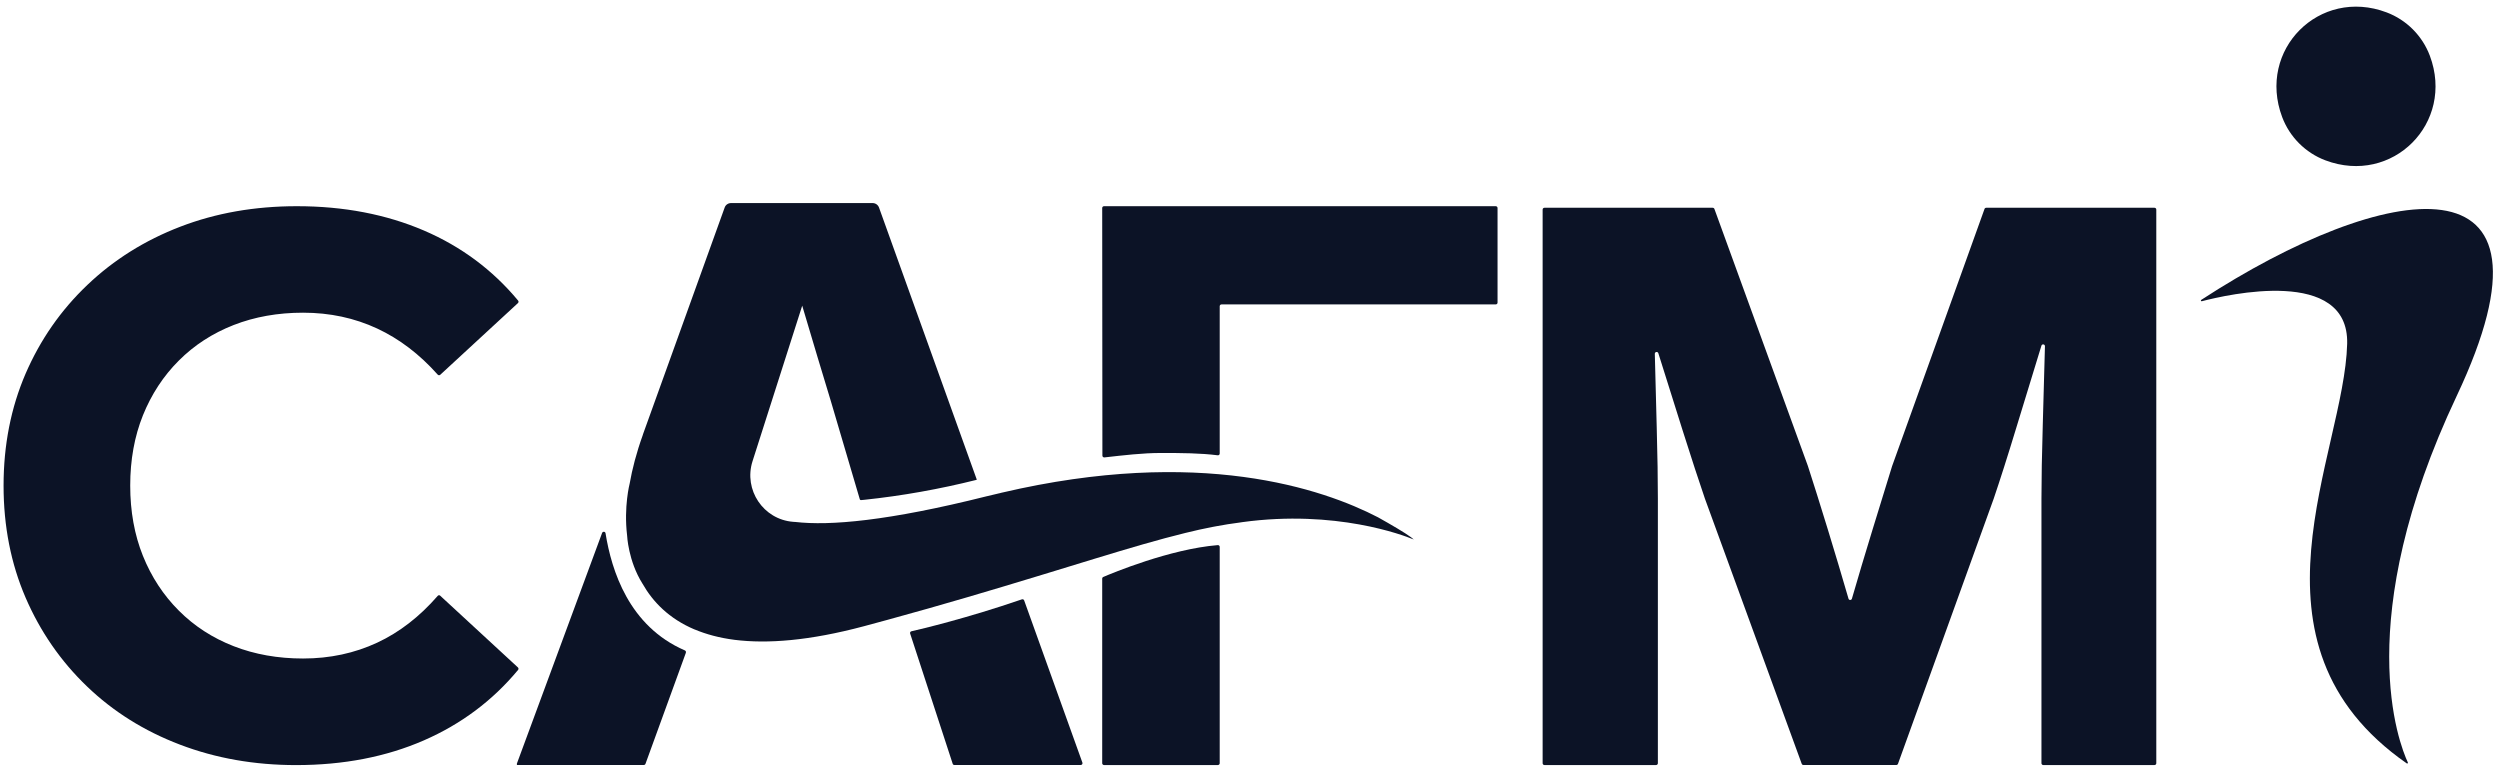
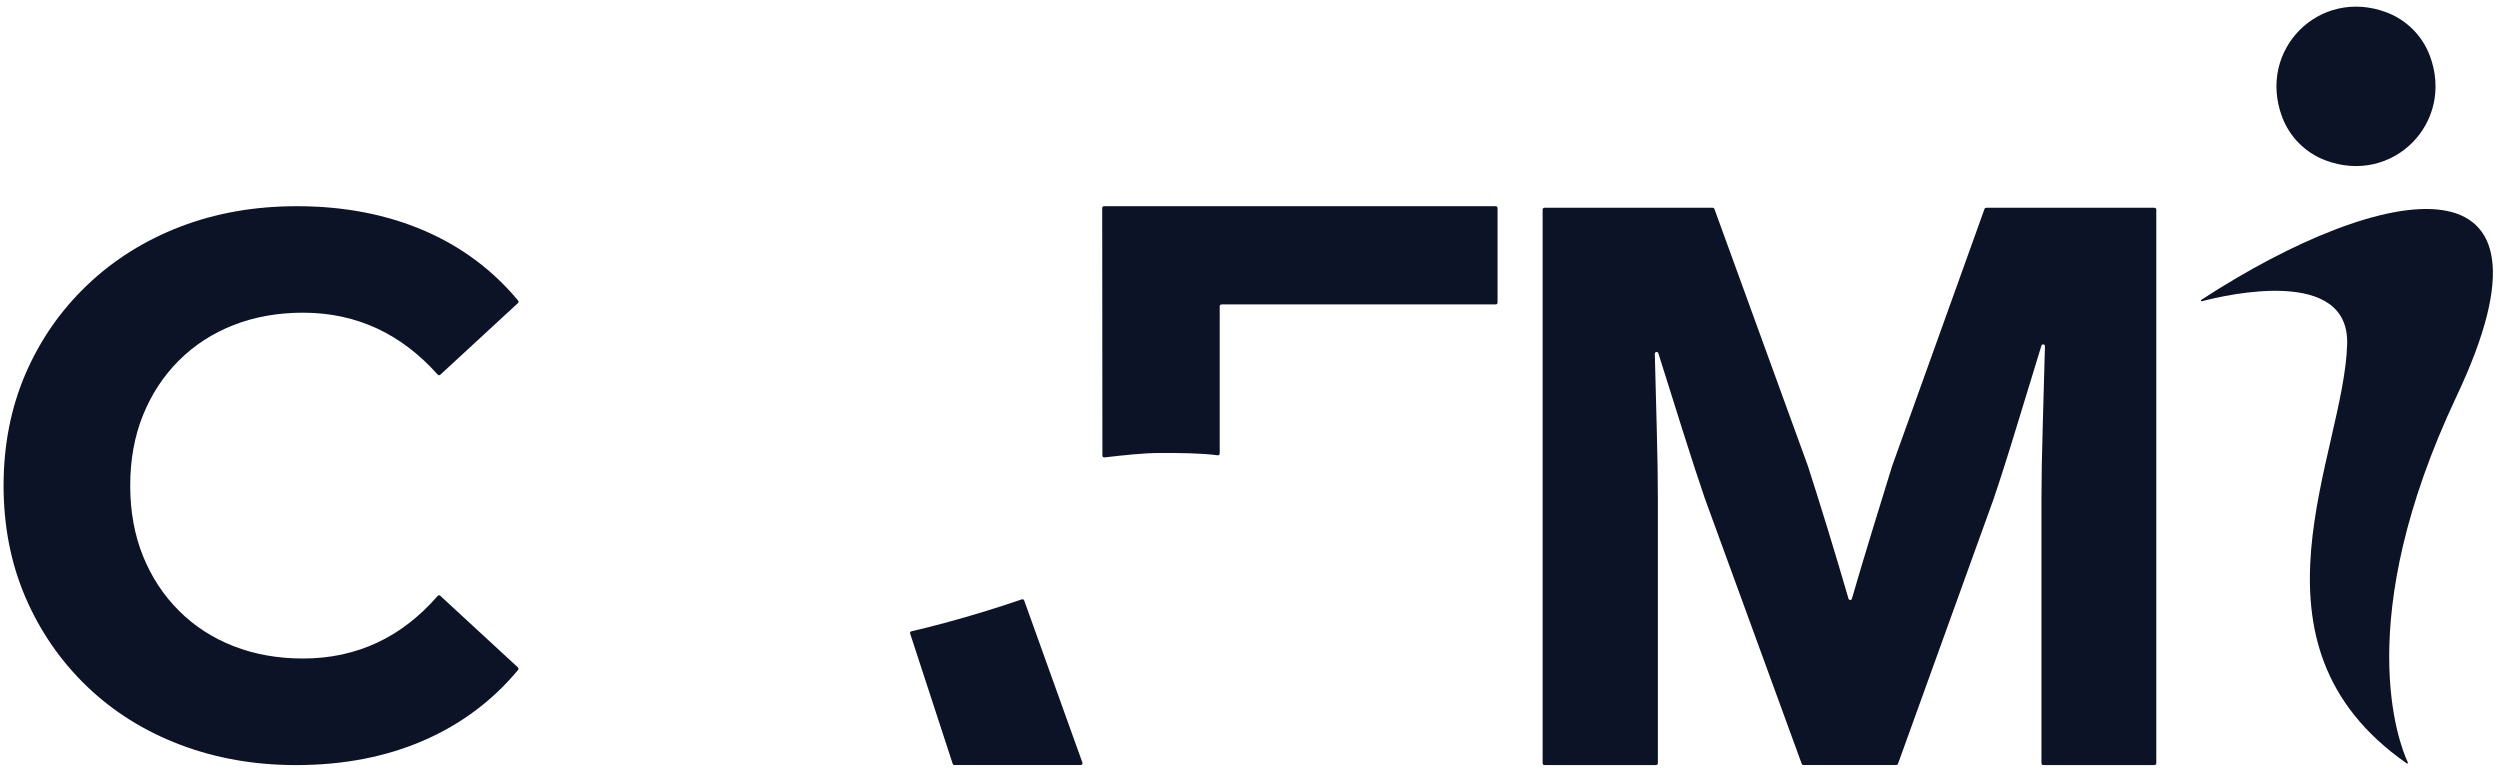
<svg xmlns="http://www.w3.org/2000/svg" id="Layer_1" data-name="Layer 1" viewBox="0 0 637.61 196.9">
  <defs>
    <style>      .cls-1 {        fill: #0c1326;      }    </style>
  </defs>
  <path class="cls-1" d="M482.59,118.81c-1.3,4.18-2.97,9.6-5.01,16.27-1.88,6.12-3.63,11.99-5.26,17.61-.13.44-.74.44-.87,0-1.63-5.62-3.39-11.49-5.26-17.61-2.05-6.67-3.75-12.09-5.11-16.27l-23.83-65.52c-.07-.18-.24-.3-.43-.3h-42.92c-.25,0-.46.2-.46.46v141.21c0,.25.2.46.46.46h28.47c.25,0,.46-.2.46-.46v-67.5c0-4.74-.09-10.77-.29-18.07-.16-6.22-.33-12.51-.49-18.85-.01-.53.74-.66.9-.15,2.12,6.78,4.17,13.31,6.17,19.61,2.31,7.28,4.2,13.09,5.7,17.45l24.7,67.66c.07.18.24.3.43.3h23.69c.19,0,.36-.12.43-.3l24.42-67.65c1.55-4.56,3.51-10.67,5.84-18.35,2.03-6.68,4.13-13.56,6.32-20.65.16-.51.91-.39.9.15-.17,6.65-.36,13.28-.55,19.88-.23,7.72-.34,14.04-.34,18.97v67.5c0,.25.2.46.46.46h28.37c.25,0,.46-.2.46-.46V53.45c0-.25-.2-.46-.46-.46h-42.92c-.19,0-.37.12-.43.3l-23.54,65.51Z" />
  <g>
    <path class="cls-1" d="M112.29,151.93c-.19-.17-.49-.16-.65.04-4.64,5.33-9.79,9.31-15.44,11.94-5.78,2.69-12.08,4.04-18.9,4.04-6.44,0-12.34-1.05-17.72-3.15-5.38-2.1-10.04-5.12-13.97-9.06-3.94-3.94-6.99-8.59-9.16-13.97-2.16-5.38-3.24-11.35-3.24-17.92s1.08-12.53,3.24-17.92c2.17-5.37,5.22-10.04,9.16-13.97,3.94-3.94,8.59-6.95,13.97-9.06,5.38-2.1,11.29-3.15,17.72-3.15,6.82,0,13.12,1.35,18.9,4.04,5.64,2.63,10.8,6.55,15.44,11.76.17.19.46.21.65.03l19.81-18.28c.18-.17.2-.45.04-.64-6.51-7.83-14.53-13.79-24.03-17.87-9.65-4.13-20.44-6.2-32.39-6.2-10.76,0-20.67,1.74-29.72,5.22-9.06,3.48-16.97,8.43-23.72,14.86-6.77,6.44-12.01,13.98-15.76,22.64-3.73,8.66-5.61,18.18-5.61,28.55s1.88,19.89,5.61,28.55c3.74,8.66,8.96,16.21,15.65,22.64,6.69,6.43,14.6,11.39,23.72,14.86,9.12,3.48,19,5.22,29.63,5.22,12.07,0,22.94-2.1,32.58-6.3,9.5-4.14,17.52-10.13,24.03-17.97.16-.19.14-.47-.04-.64l-19.81-18.28Z" />
    <path class="cls-1" d="M281.16,116.21c0,.27.24.48.51.45,4.98-.56,9.76-1.13,14.41-1.13,5.31,0,10.12.03,14.49.59.27.03.51-.17.51-.45v-37.57c0-.25.2-.46.46-.46h69.94c.25,0,.46-.2.46-.46v-24.13c0-.25-.2-.46-.46-.46h-99.91c-.25,0-.46.2-.46.46l.05,63.14Z" />
-     <path class="cls-1" d="M281.57,195.12h29.05c.25,0,.46-.21.46-.46v-55.17c0-.27-.23-.49-.5-.46-12.22,1-27.01,7.18-29.19,8.12-.17.07-.28.24-.28.42v47.09c0,.25.21.46.46.46Z" />
    <g>
-       <path class="cls-1" d="M174.93,166.48l-10.3,28.32c-.07.19-.25.31-.45.31h-32.31c-.06-.11-.08-.25-.03-.39l21.72-58.79c.17-.45.81-.39.88.08,1.53,9.49,5.96,23.71,20.23,29.87.23.1.34.36.25.59Z" />
      <path class="cls-1" d="M275.62,195.11h-32.21c-.2,0-.38-.13-.43-.31l-10.85-33.21c-.09-.26.06-.53.33-.59,2.47-.56,14.08-3.3,28.17-8.14.24-.08.5.04.58.28l14.85,41.36c.11.3-.11.61-.43.61Z" />
-       <path class="cls-1" d="M249.1,122.27c.02.05-.01.11-.06.12-9.37,2.35-18.98,4.07-28.59,5.08l-.86.08c-.13.02-.26-.07-.3-.2l-7.38-25.02c-2.19-7.16-4.51-14.94-7-23.32-.1-.35-.21-.7-.31-1.05l-12.67,39.66c-2.33,7.29,2.74,14.89,10.38,15.47.13.02.28.03.42.03h.07c8.84,1.03,23.79-.26,48.81-6.54.07-.02.14-.03.22-.05,1.42-.33,2.47-.58,3.03-.72h.04c.29-.08.44-.12.44-.12.04,0,.08-.02.12-.03.05-.02.09-.03.14-.03,50.25-11.75,81.72-1.02,95.9,6.33,0,0,.03.02.03.02,3.25,1.82,6.82,3.9,8.38,5.07.23.17.41.32.54.44.04.03.08.06.12.09h-.03s-.11-.05-.21-.08c0,0,0,0-.02,0h0c-2.29-.95-19.62-7.6-43.48-4.33-.18.03-.34.05-.51.08-2.15.28-4.21.6-6.14.97-.35.06-.7.12-1.03.19-2.14.41-4.38.91-6.73,1.49-.04,0-.08.02-.13.03-6.7,1.64-14.32,3.89-23.11,6.57-3.58,1.1-7.36,2.26-11.37,3.48h0c-1.1.34-2.22.68-3.35,1.02-10.93,3.33-23.48,7.09-38.05,11.07-2,.55-4.02,1.09-6.09,1.65-13.9,3.71-24.64,4.51-32.94,3.47-3.93-.5-7.3-1.43-10.21-2.65h0s-.03,0-.03,0c-6.5-2.75-10.64-7.04-13.26-11.66-.02-.02-.03-.03-.04-.06-3.63-5.79-3.9-12.25-3.9-12.25-.88-7.35.65-13.22.65-13.22h0c.65-3.69,1.71-7.85,3.38-12.48,0-.02,0-.03,0-.05l20.85-57.88c.24-.7.9-1.15,1.64-1.15h36.09c.74,0,1.39.46,1.64,1.15l24.92,69.34Z" />
    </g>
  </g>
  <g>
    <path class="cls-1" d="M593.07,40.89c17.12,6.46,33.08-9.53,26.64-26.69-1.91-5.08-5.95-9.13-11.02-11.04-17.12-6.46-33.08,9.53-26.64,26.69,1.91,5.08,5.95,9.13,11.02,11.04Z" />
    <path class="cls-1" d="M561.41,76.48c-.18.12-.06.4.15.35,6.47-1.7,37.57-8.85,37.07,10.86-.71,28.08-28.86,76.33,15.2,107.01.16.11.36-.06.28-.23-2.22-4.77-14.62-36.14,12.45-93.47,29.9-63.32-18.33-55-65.16-24.51Z" />
  </g>
</svg>